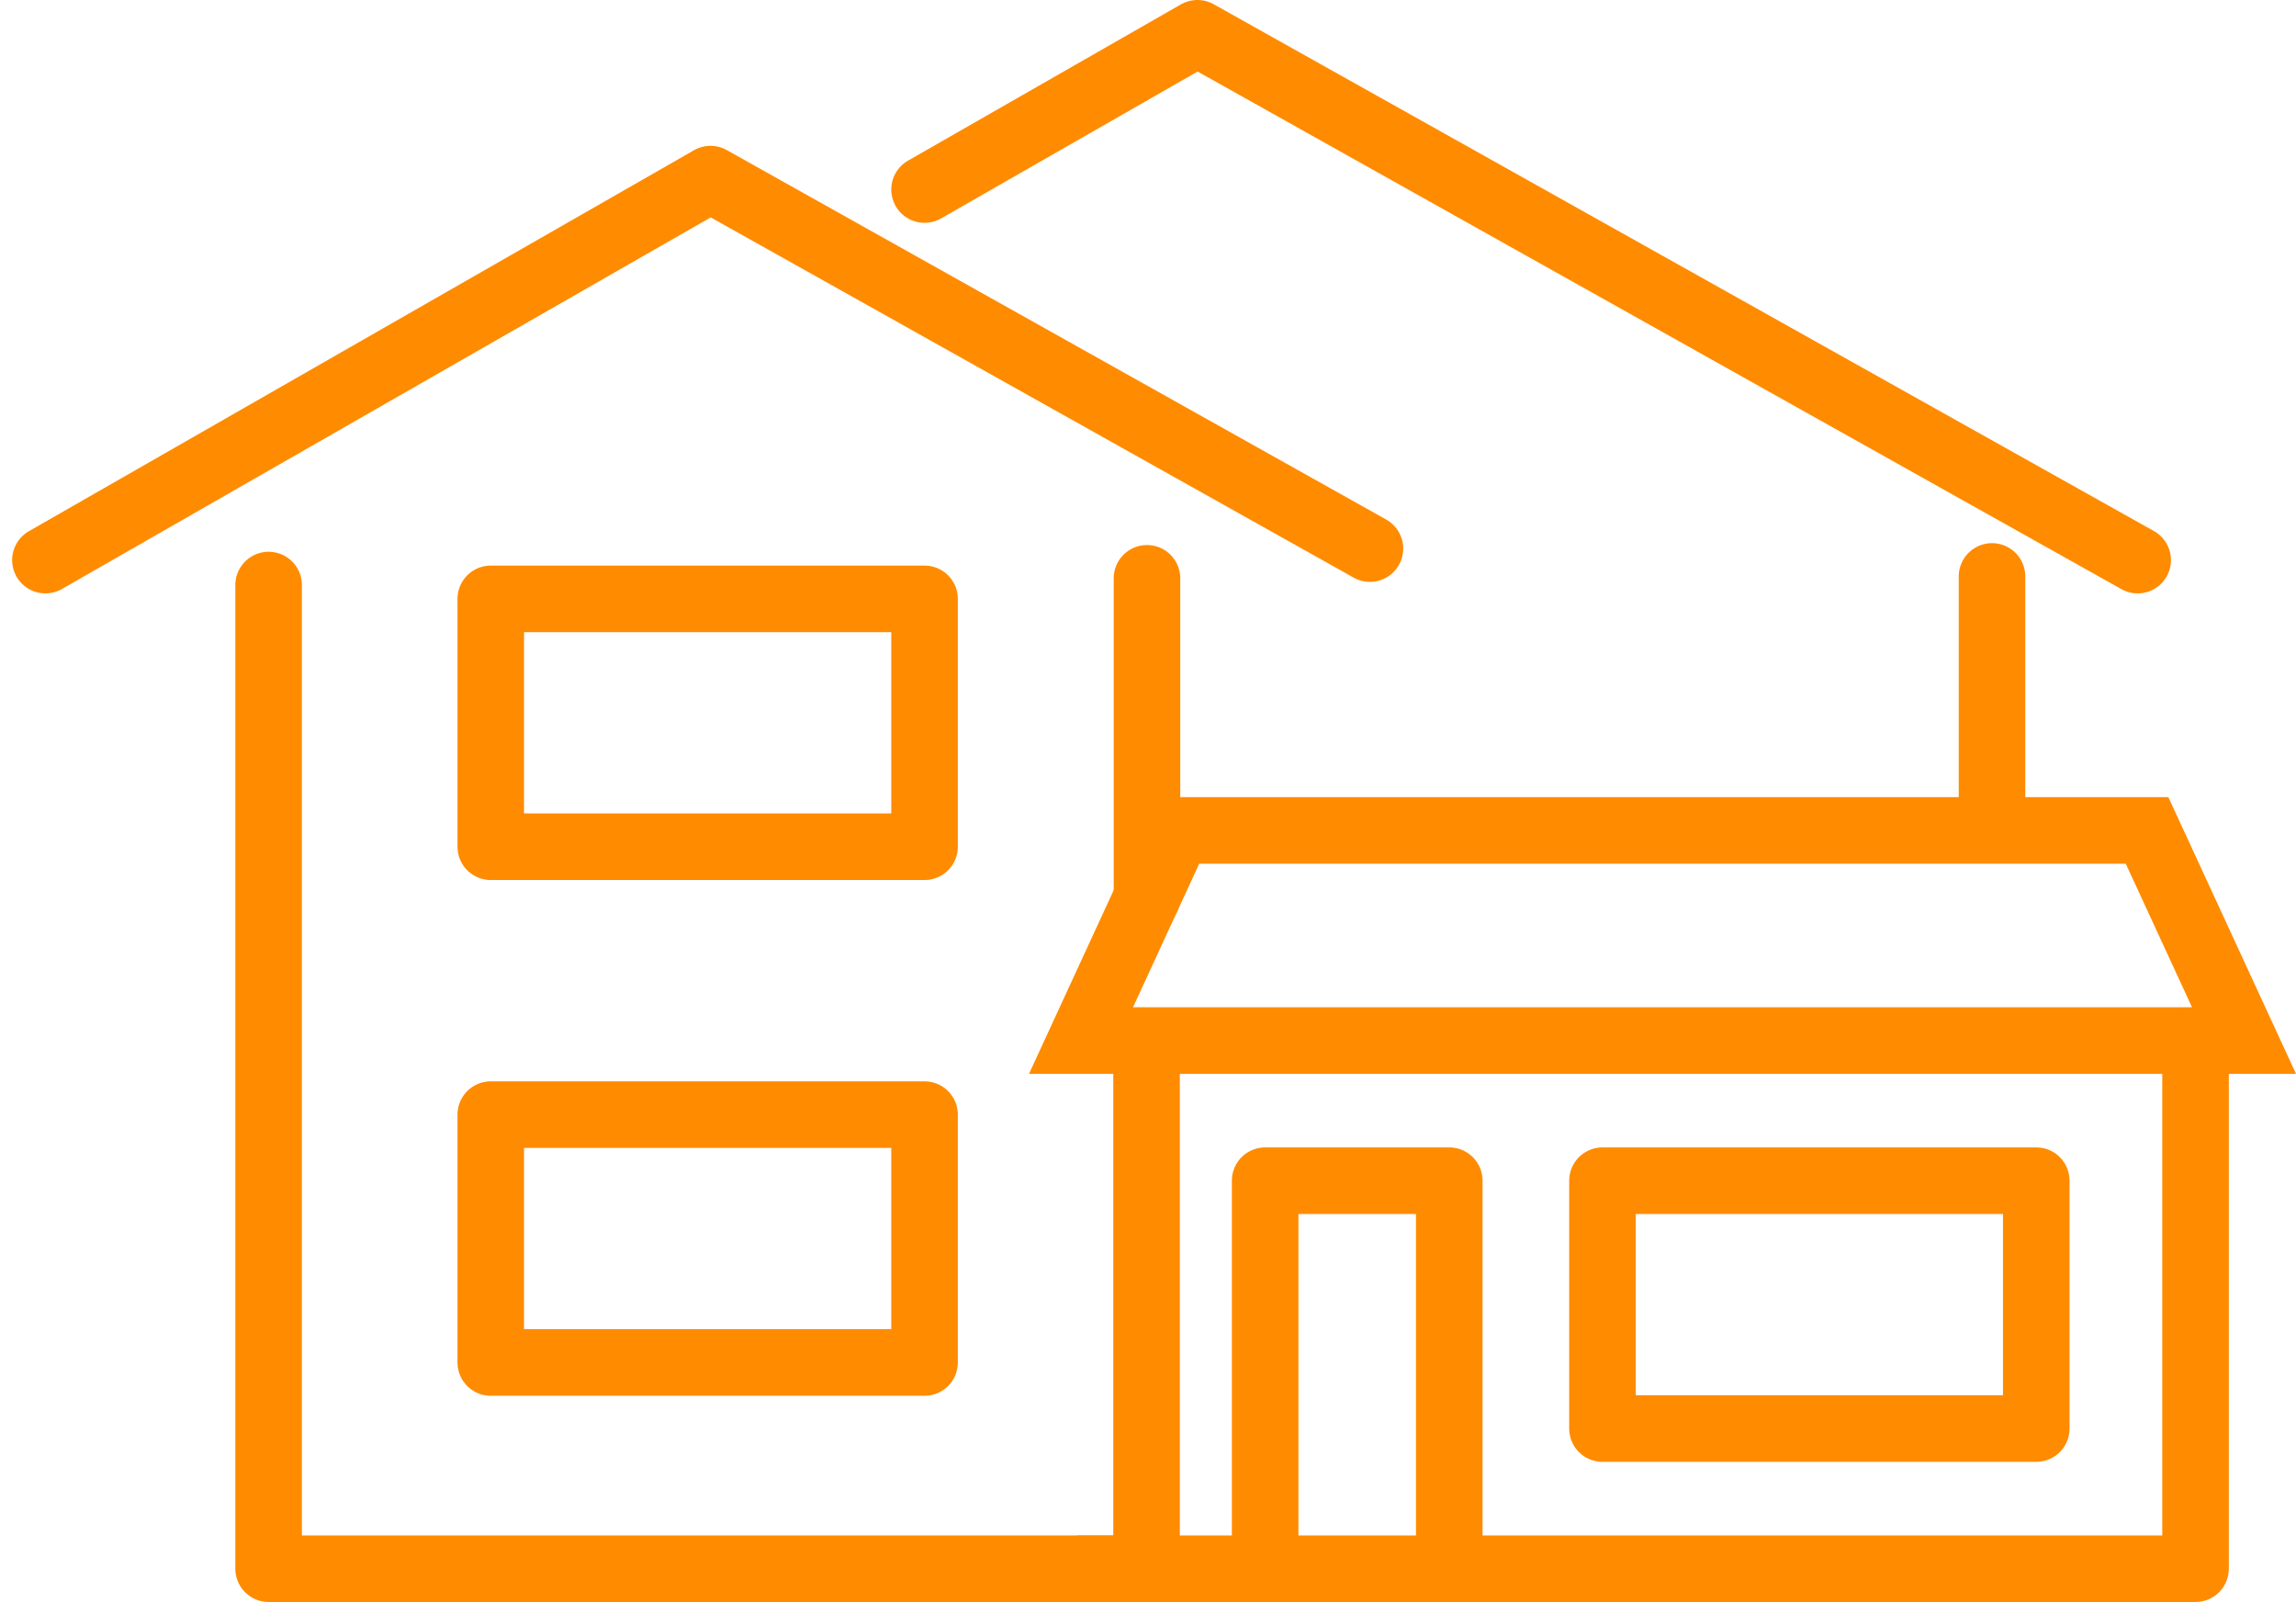
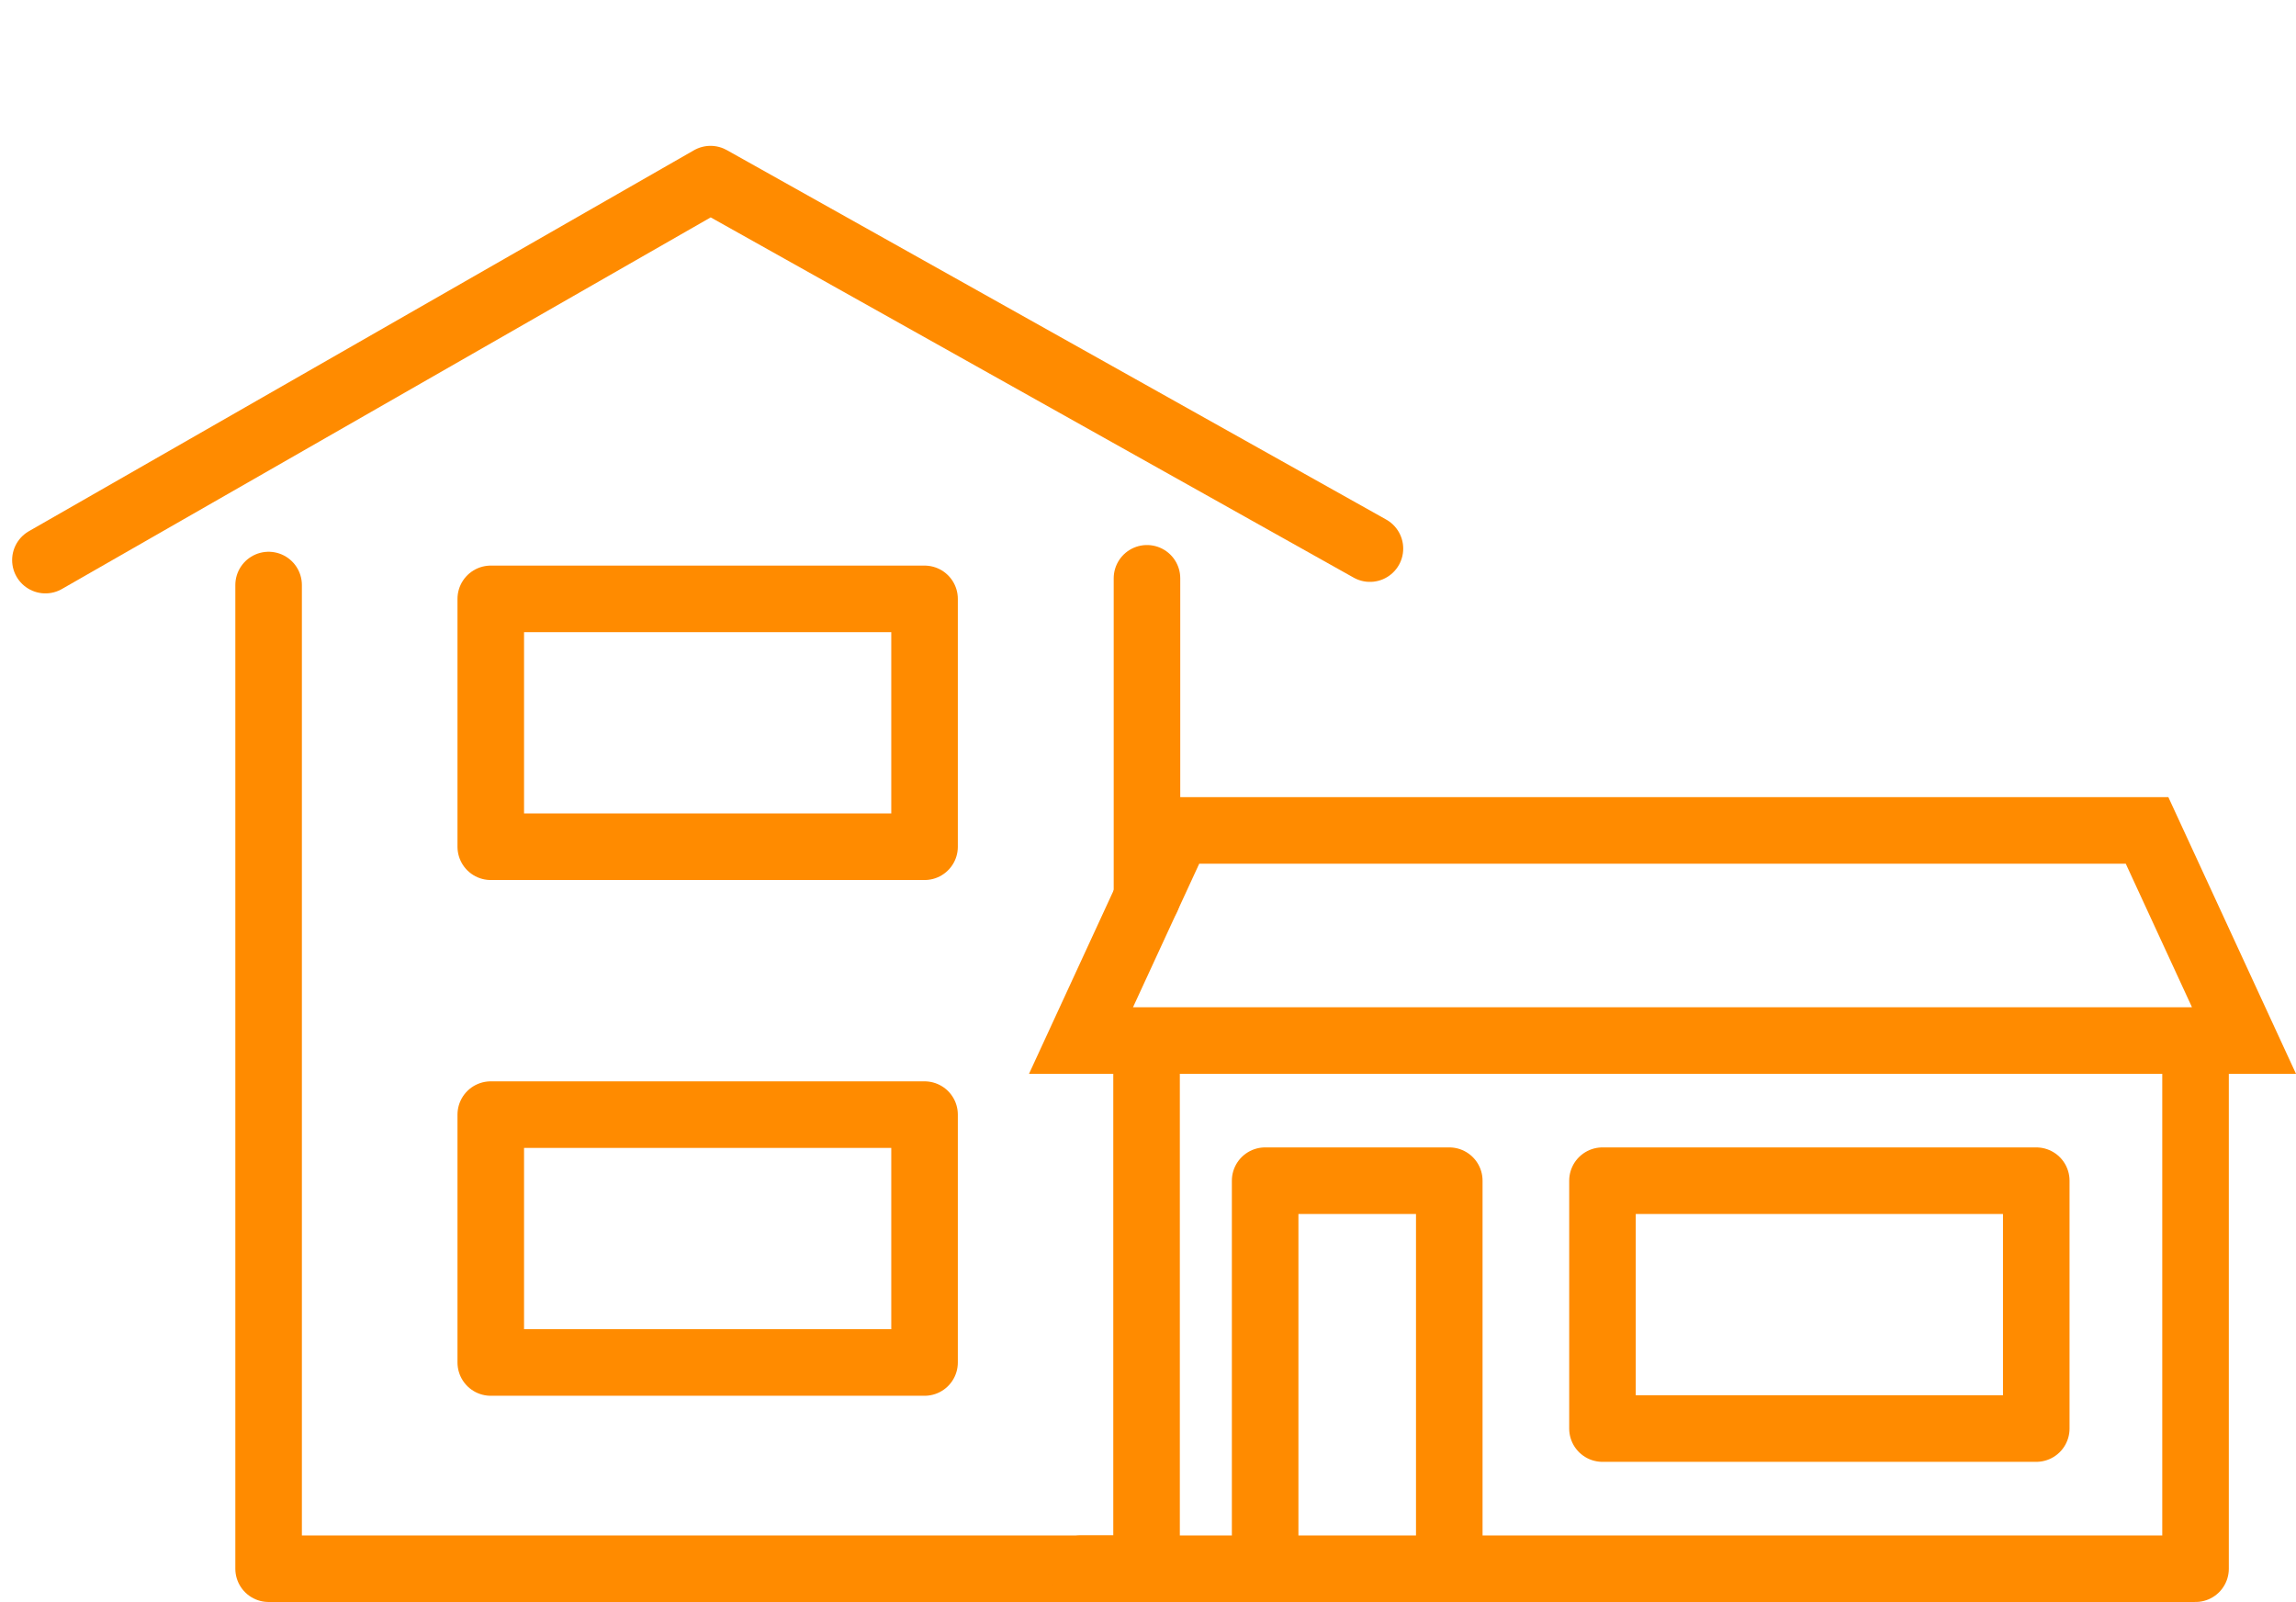
<svg xmlns="http://www.w3.org/2000/svg" width="77.409" height="54" viewBox="0 0 77.409 54">
  <g id="Vector_Smart_Object" data-name="Vector Smart Object" transform="translate(-589.591 -2030)">
    <g id="Vector_Smart_Object-2" data-name="Vector Smart Object" transform="translate(503.502 1767.738)">
      <g id="Group_226" data-name="Group 226">
        <path id="Path_103" data-name="Path 103" d="M87.62,281.142,110.044,268.3l22.232,12.454" fill="none" stroke="#ff8b00" stroke-linecap="round" stroke-linejoin="round" stroke-width="2.244" />
        <path id="Path_104" data-name="Path 104" d="M95.145,281.983V315.14h29.6V298.279" fill="none" stroke="#ff8b00" stroke-linecap="round" stroke-linejoin="round" stroke-width="2.244" />
-         <path id="Path_105" data-name="Path 105" d="M117.26,268.651l9.2-5.267,31.7,17.758" fill="none" stroke="#ff8b00" stroke-linecap="round" stroke-linejoin="round" stroke-width="2.244" />
        <rect id="Rectangle_57" data-name="Rectangle 57" width="14.625" height="8.355" transform="translate(102.635 282.449)" fill="none" stroke="#ff8b00" stroke-linecap="round" stroke-linejoin="round" stroke-width="2.244" />
        <rect id="Rectangle_58" data-name="Rectangle 58" width="14.625" height="8.355" transform="translate(102.635 299.834)" fill="none" stroke="#ff8b00" stroke-linecap="round" stroke-linejoin="round" stroke-width="2.244" />
        <path id="Path_106" data-name="Path 106" d="M161.745,297.337H122.535l3.267-7.082h32.675Z" fill="none" stroke="#ff8b00" stroke-miterlimit="10" stroke-width="2.244" />
        <path id="Path_107" data-name="Path 107" d="M122.535,315.14h37.576v-17.8" fill="none" stroke="#ff8b00" stroke-linecap="round" stroke-linejoin="round" stroke-width="2.244" />
        <rect id="Rectangle_59" data-name="Rectangle 59" width="14.625" height="8.355" transform="translate(140.116 302.061)" fill="none" stroke="#ff8b00" stroke-linecap="round" stroke-linejoin="round" stroke-width="2.244" />
        <line id="Line_85" data-name="Line 85" y1="10.76" transform="translate(124.759 281.756)" fill="none" stroke="#ff8b00" stroke-linecap="round" stroke-linejoin="round" stroke-width="2.244" />
-         <line id="Line_86" data-name="Line 86" y2="7.804" transform="translate(153.249 281.693)" fill="none" stroke="#ff8b00" stroke-linecap="round" stroke-linejoin="round" stroke-width="2.244" />
        <path id="Path_108" data-name="Path 108" d="M128.743,315.14V302.061h6.208V315.14" fill="none" stroke="#ff8b00" stroke-linecap="round" stroke-linejoin="round" stroke-width="2.244" />
      </g>
    </g>
    <path id="Color_Overlay" data-name="Color Overlay" d="M638.454,2082.878H598.648v-33.157l7.49,4.123v-3.658h14.625v8.355h-6.091l11.468,6.313,3.166-6.862H661.98l3.267,7.083H626.54l1.712.942v15.812l3.993-1.892V2069.8h6.208v7.2l5.164-2.446v-4.75h10.025l9.97-4.724v17.8Zm-10.193-33.384v0Zm28.49-.064v0Zm-43.205-13.389,22.232,12.454-44.655.383Z" fill="none" />
  </g>
</svg>